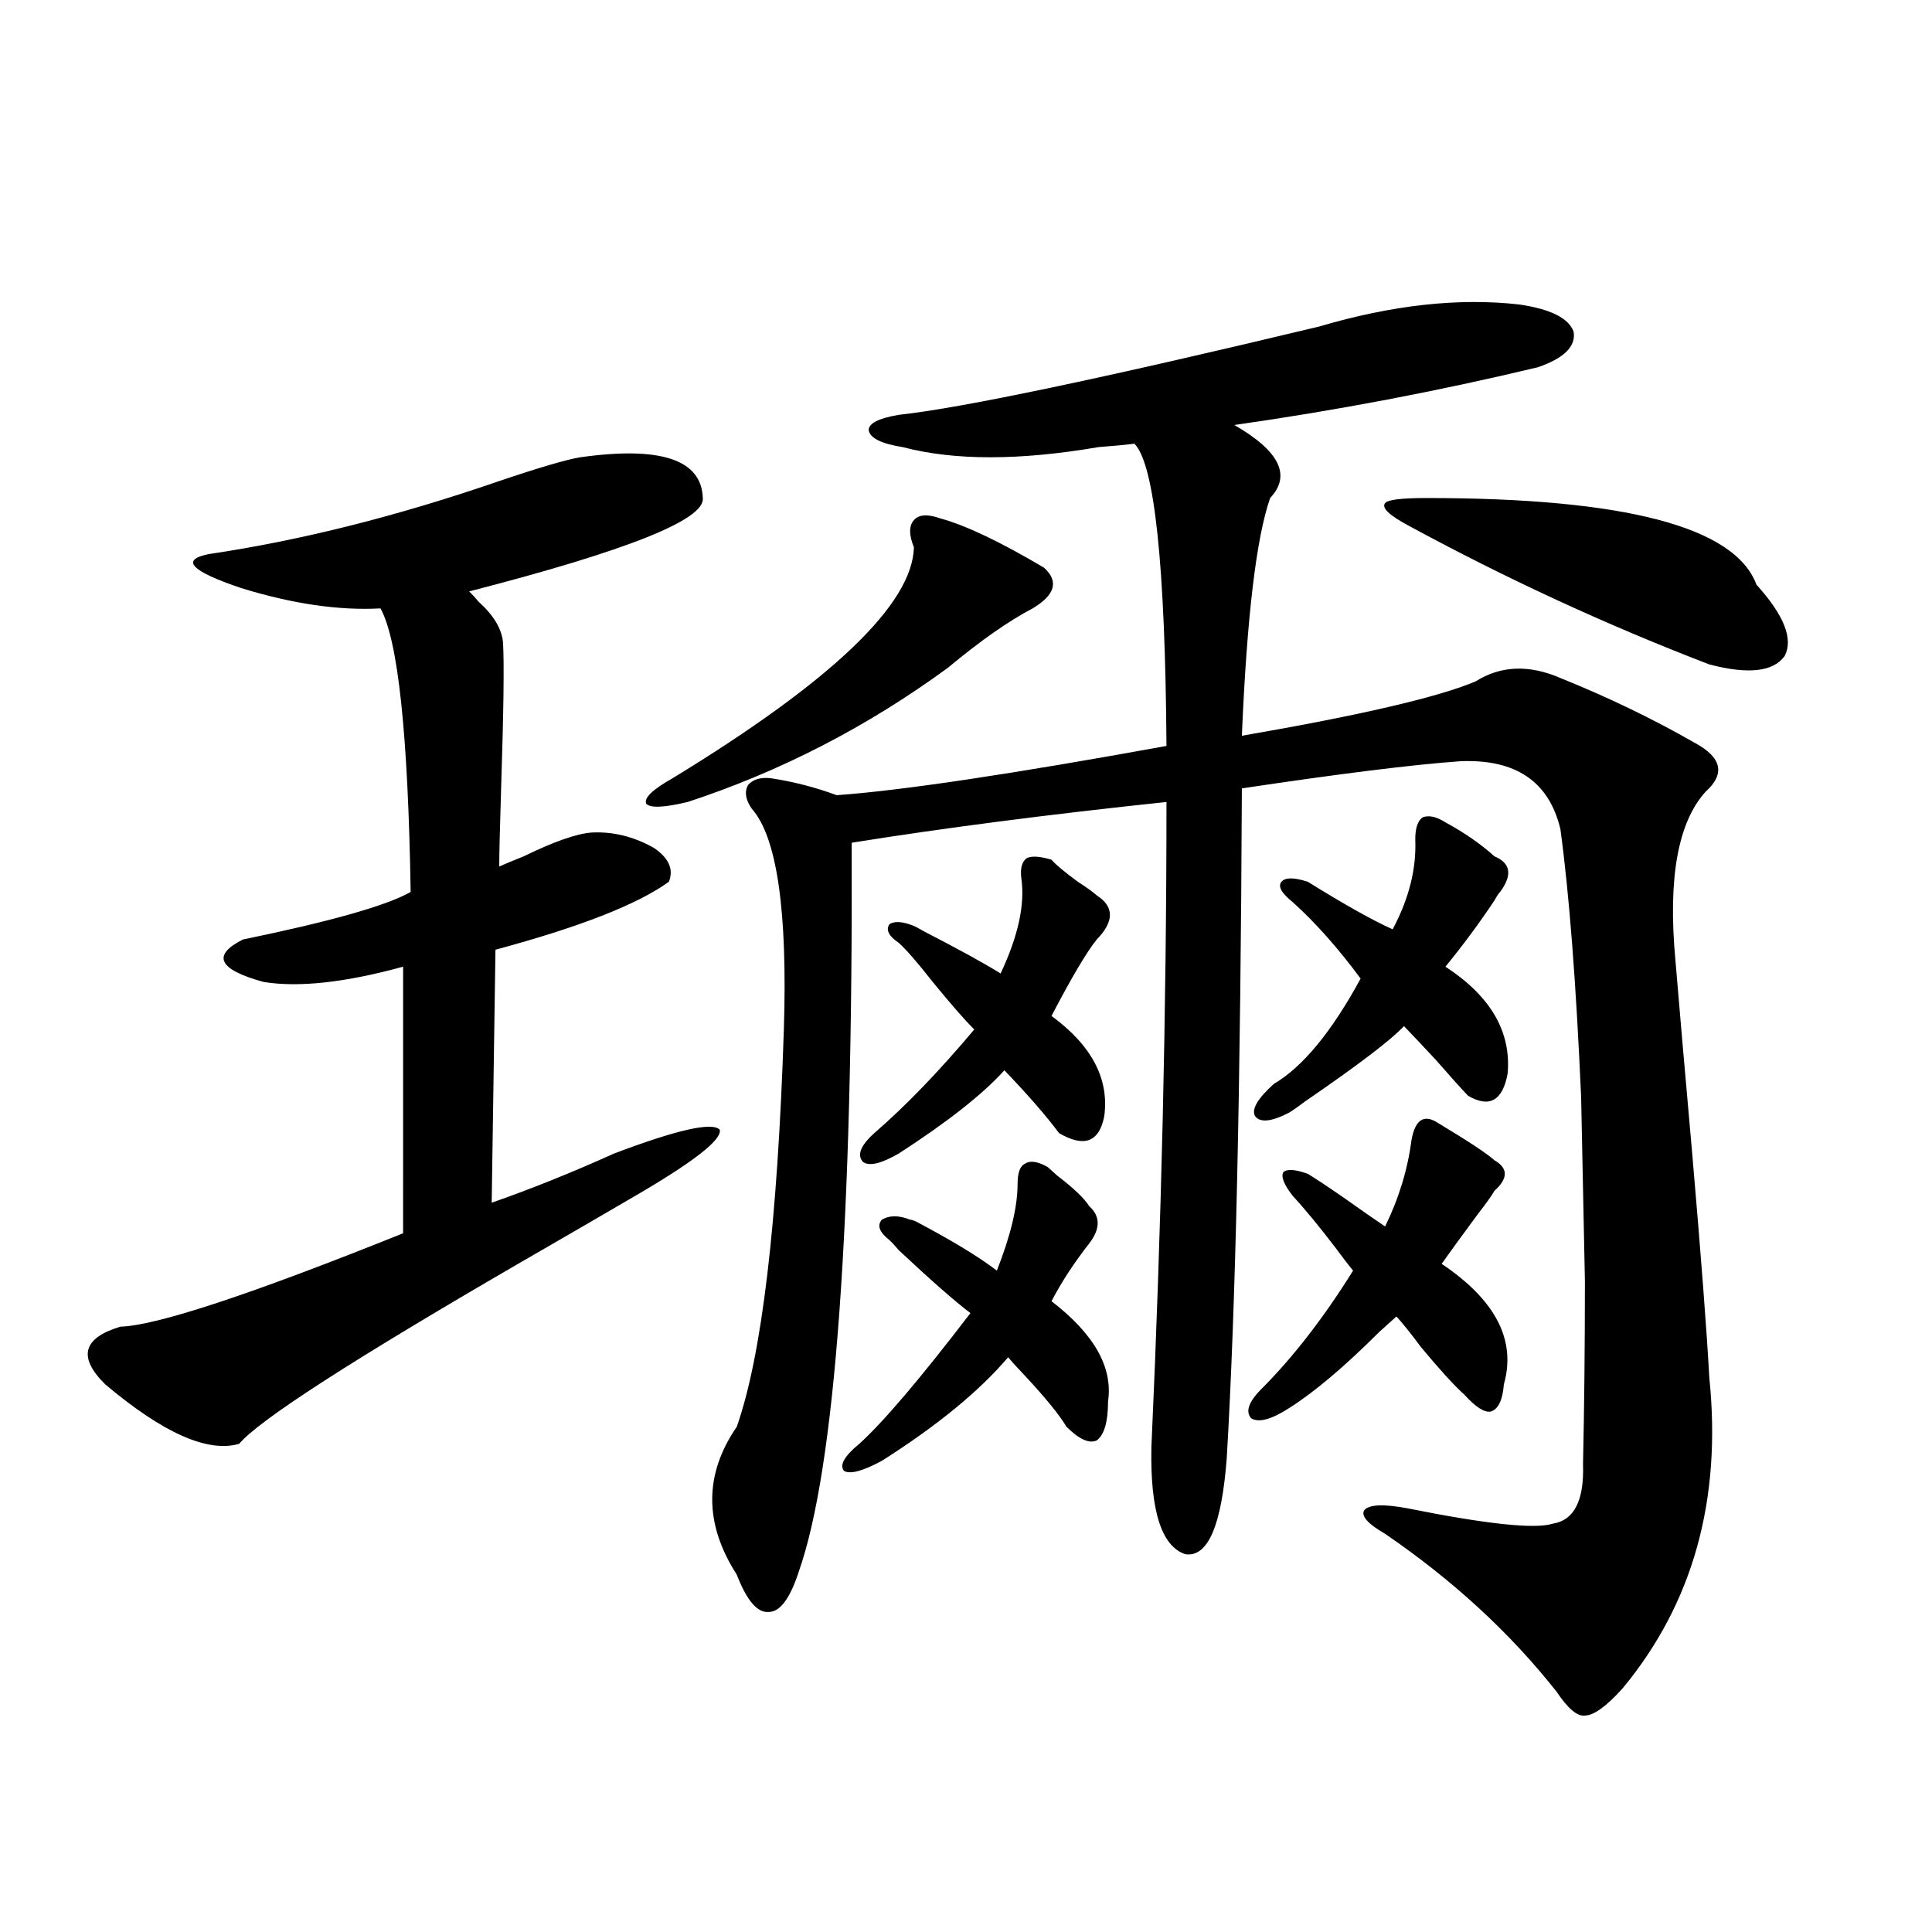
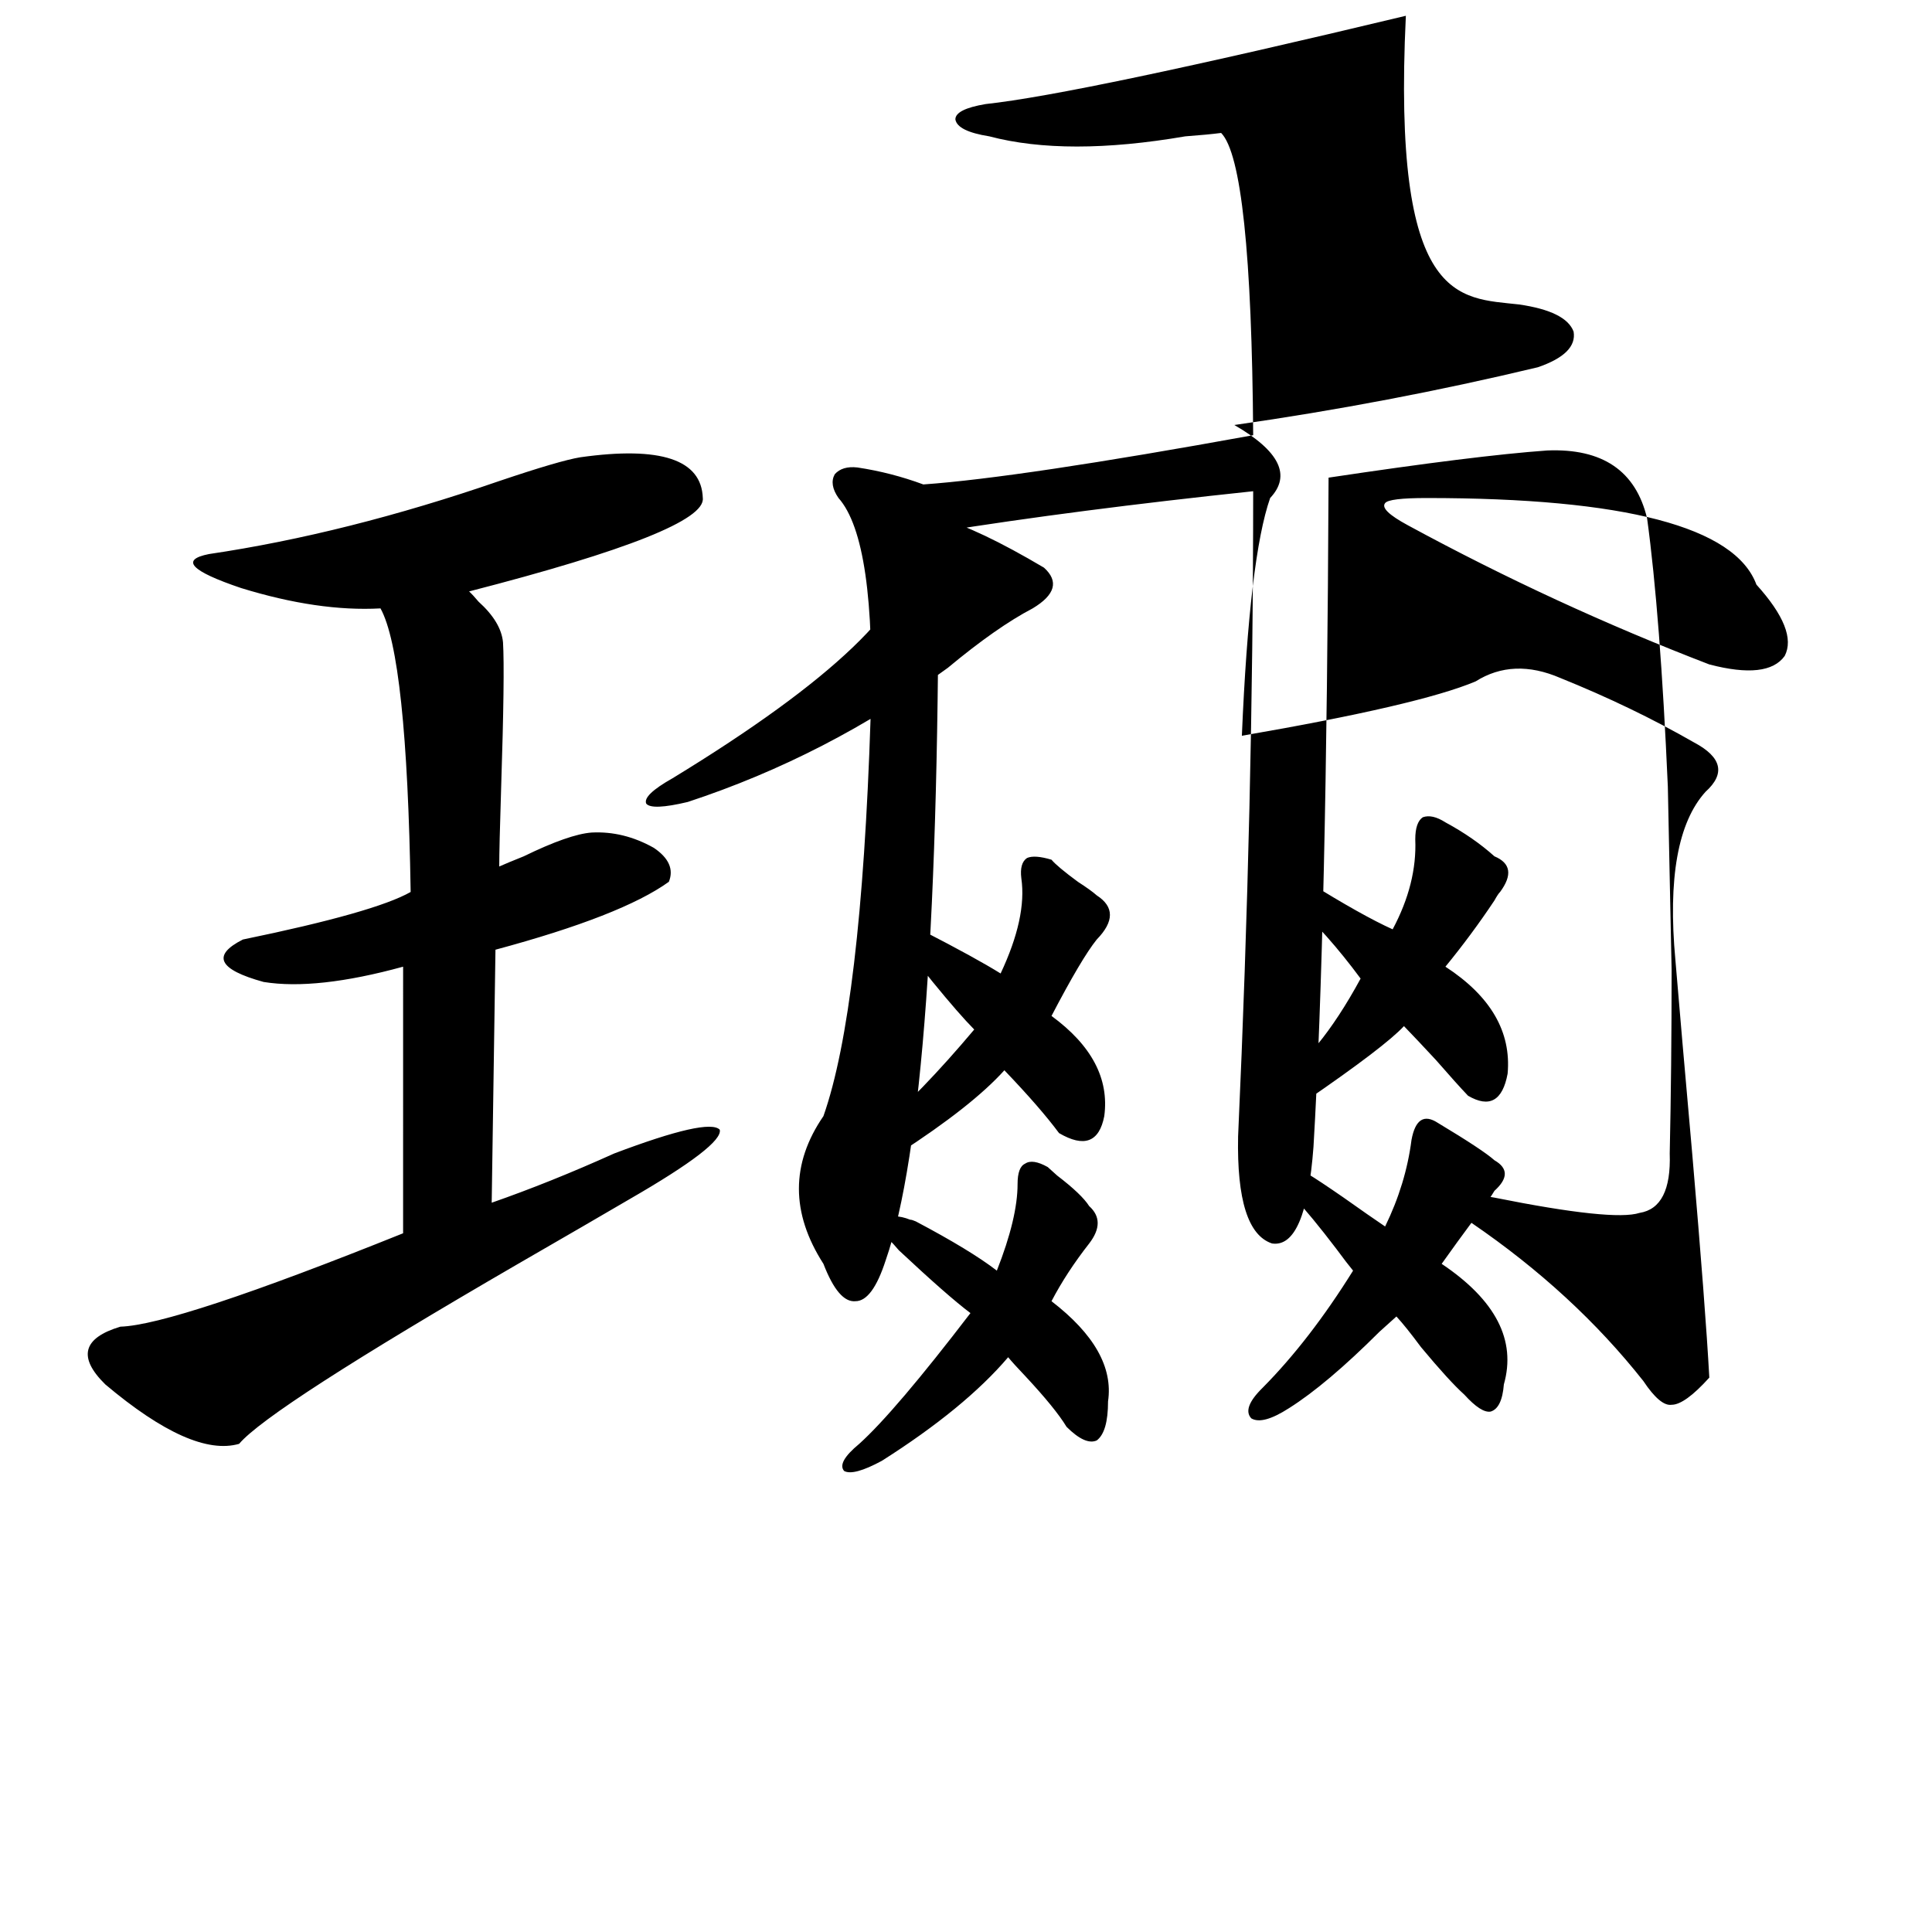
<svg xmlns="http://www.w3.org/2000/svg" version="1.1" id="图层_1" x="0px" y="0px" width="1000px" height="1000px" viewBox="0 0 1000 1000" enable-background="new 0 0 1000 1000" xml:space="preserve">
-   <path d="M300.358,236.684c41.615-5.851,62.758,1.181,63.413,21.094c1.296,11.138-39.023,27.246-120.973,48.34  c1.296,1.181,2.927,2.938,4.878,5.273c7.805,7.031,12.027,14.063,12.683,21.094c0.641,10.547,0.32,35.747-0.976,75.586  c-0.655,20.517-0.976,33.989-0.976,40.43c2.592-1.167,6.829-2.925,12.683-5.273c15.609-7.608,27.316-11.714,35.121-12.305  c11.052-0.577,21.783,2.06,32.194,7.91c7.805,5.273,10.396,11.138,7.805,17.578c-16.265,11.728-46.188,23.442-89.754,35.156  l-1.951,130.957c20.152-7.031,41.295-15.519,63.413-25.488c32.515-12.305,50.73-16.397,54.633-12.305  c1.296,5.273-14.313,17.29-46.828,36.035c-13.018,7.622-32.194,18.759-57.56,33.398c-85.852,49.81-133.99,80.859-144.387,93.164  c-16.265,4.696-39.358-5.562-69.267-30.762c-14.313-14.063-11.707-24.019,7.805-29.883c18.856-0.577,67.636-16.699,146.338-48.34  V500.355c-29.923,8.212-53.992,10.849-72.193,7.91c-23.414-6.44-26.996-13.761-10.731-21.973  c45.518-9.366,74.465-17.578,86.827-24.609c-1.311-81.437-6.509-130.366-15.609-146.777c-21.463,1.181-45.532-2.335-72.193-10.547  c-26.021-8.789-31.554-14.64-16.585-17.578c47.469-7.031,97.559-19.624,150.24-37.793  C279.216,241.957,293.194,237.864,300.358,236.684z M486.695,268.324c13.003,3.516,30.884,12.017,53.657,25.488  c7.805,7.031,5.854,14.063-5.854,21.094c-12.362,6.454-26.996,16.699-43.901,30.762c-41.63,30.474-86.507,53.613-134.631,69.434  c-12.362,2.938-19.512,3.228-21.463,0.879c-1.311-2.925,3.247-7.319,13.658-13.184c82.59-50.386,124.22-90.226,124.875-119.531  c-2.606-6.44-2.606-11.124,0-14.063C475.629,266.278,480.187,265.989,486.695,268.324z M786.2,157.582  c16.25,2.349,25.686,7.031,28.292,14.063c1.296,7.622-4.878,13.774-18.536,18.457c-51.386,12.305-103.747,22.274-157.069,29.883  c23.414,13.485,29.588,26.079,18.536,37.793c-7.164,20.517-12.042,61.523-14.634,123.047  c61.127-10.547,101.461-19.913,120.973-28.125c13.003-8.198,27.637-8.789,43.901-1.758c24.71,9.97,47.804,21.094,69.267,33.398  c14.299,7.622,16.25,16.122,5.854,25.488c-14.313,15.82-19.512,44.824-15.609,87.012c1.951,23.442,4.878,57.129,8.78,101.074  c4.543,52.734,7.47,91.118,8.78,115.137c6.494,63.281-8.46,116.895-44.877,160.84c-8.46,9.366-14.969,14.063-19.512,14.063  c-3.902,0.577-8.78-3.516-14.634-12.305c-24.069-30.474-53.657-57.72-88.778-81.738c-9.115-5.273-12.683-9.366-10.731-12.305  c2.592-2.925,10.076-3.214,22.438-0.879c40.975,8.212,66.005,10.849,75.12,7.91c11.052-1.758,16.25-12.003,15.609-30.762  c0.641-29.292,0.976-60.933,0.976-94.922c-0.655-32.808-1.311-64.448-1.951-94.922c-2.606-59.175-6.188-105.469-10.731-138.867  c-5.854-24.609-23.094-36.323-51.706-35.156c-24.725,1.758-62.438,6.454-113.168,14.063c-0.655,154.11-3.262,269.536-7.805,346.289  c-2.606,35.156-9.756,51.855-21.463,50.098c-12.362-4.093-18.216-22.55-17.561-55.371c5.198-114.835,7.805-226.167,7.805-333.984  c-61.142,6.454-115.454,13.485-162.923,21.094c0.641,197.466-8.46,323.149-27.316,377.051c-4.558,14.063-9.756,21.094-15.609,21.094  c-5.854,0.577-11.387-5.864-16.585-19.336c-16.92-26.367-16.92-51.855,0-76.465c13.003-36.914,21.128-105.469,24.39-205.664  c1.951-61.523-3.582-99.604-16.585-114.258c-3.262-4.683-3.902-8.789-1.951-12.305c2.592-2.925,6.494-4.093,11.707-3.516  c11.707,1.758,23.079,4.696,34.146,8.789c33.17-2.335,90.074-10.835,170.728-25.488c-0.655-93.741-6.188-145.898-16.585-156.445  c-4.558,0.591-10.731,1.181-18.536,1.758c-40.975,7.031-74.8,7.031-101.461,0c-11.066-1.758-16.92-4.683-17.561-8.789  c0-3.516,5.198-6.152,15.609-7.91c32.515-3.516,105.028-18.745,217.556-45.703C720.501,157.884,754.981,154.066,786.2,157.582z   M444.745,747.328c12.348-11.124,31.539-33.687,57.56-67.676c-7.805-5.851-20.167-16.699-37.072-32.52  c-1.951-2.335-3.582-4.093-4.878-5.273c-5.213-4.093-6.509-7.608-3.902-10.547c3.902-2.335,8.78-2.335,14.634,0  c0.641,0,1.616,0.302,2.927,0.879c18.856,9.97,32.835,18.457,41.95,25.488c7.149-18.155,10.731-33.097,10.731-44.824  c0-5.851,1.296-9.366,3.902-10.547c2.592-1.758,6.494-1.167,11.707,1.758c1.296,1.181,2.927,2.637,4.878,4.395  c8.445,6.454,13.979,11.728,16.585,15.82c5.854,5.273,5.854,11.728,0,19.336c-7.805,9.97-14.313,19.927-19.512,29.883  c22.104,17.001,31.859,34.277,29.268,51.855c0,10.547-1.951,17.29-5.854,20.215c-3.902,1.758-9.115-0.577-15.609-7.031  c-3.902-6.44-11.066-15.229-21.463-26.367c-3.902-4.093-6.829-7.319-8.78-9.668c-14.969,17.578-36.752,35.458-65.364,53.613  c-9.756,5.273-16.265,7.031-19.512,5.273C434.334,758.466,436.94,753.782,444.745,747.328z M452.55,586.488  c16.25-14.063,33.49-31.929,51.706-53.613c-5.213-5.273-12.362-13.472-21.463-24.609c-7.805-9.956-13.658-16.699-17.561-20.215  c-5.213-3.516-6.829-6.729-4.878-9.668c2.592-1.758,6.829-1.456,12.683,0.879c1.296,0.591,2.927,1.47,4.878,2.637  c18.201,9.38,31.539,16.699,39.999,21.973c9.101-19.336,12.683-35.733,10.731-49.219c-0.655-5.273,0.32-8.789,2.927-10.547  c2.592-1.167,6.829-0.879,12.683,0.879c1.951,2.349,6.494,6.152,13.658,11.426c4.543,2.938,7.805,5.273,9.756,7.031  c9.101,5.864,9.101,13.485,0,22.852c-5.213,6.454-13.018,19.638-23.414,39.551c20.808,15.243,29.908,32.52,27.316,51.855  c-2.606,13.485-10.411,16.411-23.414,8.789c-6.509-8.789-15.944-19.624-28.292-32.52c-11.066,12.305-29.268,26.669-54.633,43.066  c-9.115,5.273-15.289,6.743-18.536,4.395C443.435,597.914,445.386,592.942,452.55,586.488z M653.521,718.324  c16.25-16.397,31.859-36.612,46.828-60.645c-1.951-2.335-4.878-6.152-8.78-11.426c-8.46-11.124-15.944-20.215-22.438-27.246  c-4.558-5.851-6.188-9.956-4.878-12.305c1.951-1.758,6.174-1.456,12.683,0.879c3.902,2.349,10.076,6.454,18.536,12.305  c9.101,6.454,16.25,11.426,21.463,14.941c7.149-14.64,11.707-29.581,13.658-44.824c1.951-10.547,6.494-13.472,13.658-8.789  c15.609,9.38,25.365,15.82,29.268,19.336c7.149,4.106,7.149,9.38,0,15.82c-1.311,2.349-4.237,6.454-8.78,12.305  c-7.805,10.547-13.993,19.048-18.536,25.488c27.957,18.759,38.688,39.551,32.194,62.402c-0.655,8.212-2.927,12.896-6.829,14.063  c-3.262,0.591-7.805-2.335-13.658-8.789c-5.213-4.683-12.683-12.882-22.438-24.609c-5.213-7.031-9.436-12.305-12.683-15.82  c-1.951,1.758-4.878,4.395-8.78,7.91c-18.216,18.169-33.825,31.353-46.828,39.551c-9.115,5.864-15.609,7.622-19.512,5.273  C644.405,730.629,646.356,725.355,653.521,718.324z M659.374,561c14.954-8.789,29.908-26.944,44.877-54.492  c-11.707-15.82-23.414-29.004-35.121-39.551c-5.854-4.683-7.805-8.198-5.854-10.547c1.951-2.335,6.494-2.335,13.658,0  c18.856,11.728,33.49,19.927,43.901,24.609c8.445-15.82,12.348-31.339,11.707-46.582c0-5.851,1.296-9.668,3.902-11.426  c3.247-1.167,7.149-0.288,11.707,2.637c9.756,5.273,18.201,11.138,25.365,17.578c8.445,3.516,9.421,9.668,2.927,18.457  c-0.655,0.591-1.631,2.06-2.927,4.395c-7.805,11.728-16.265,23.153-25.365,34.277c23.414,15.243,34.146,33.7,32.194,55.371  c-2.606,14.063-9.436,17.88-20.487,11.426c-3.902-4.093-9.436-10.245-16.585-18.457c-6.509-7.031-12.042-12.882-16.585-17.578  c-6.509,7.031-23.414,19.927-50.73,38.672c-3.902,2.938-6.829,4.985-8.78,6.152c-9.115,4.696-14.969,5.273-17.561,1.758  C647.667,574.184,650.914,568.622,659.374,561z M738.396,257.777c102.757,0,159.661,14.941,170.728,44.824  c14.299,15.82,19.177,28.125,14.634,36.914c-5.854,8.212-18.871,9.668-39.023,4.395c-53.337-20.503-105.363-44.522-156.094-72.07  c-9.756-5.273-13.658-9.077-11.707-11.426C718.229,258.656,725.379,257.777,738.396,257.777z" />
+   <path d="M300.358,236.684c41.615-5.851,62.758,1.181,63.413,21.094c1.296,11.138-39.023,27.246-120.973,48.34  c1.296,1.181,2.927,2.938,4.878,5.273c7.805,7.031,12.027,14.063,12.683,21.094c0.641,10.547,0.32,35.747-0.976,75.586  c-0.655,20.517-0.976,33.989-0.976,40.43c2.592-1.167,6.829-2.925,12.683-5.273c15.609-7.608,27.316-11.714,35.121-12.305  c11.052-0.577,21.783,2.06,32.194,7.91c7.805,5.273,10.396,11.138,7.805,17.578c-16.265,11.728-46.188,23.442-89.754,35.156  l-1.951,130.957c20.152-7.031,41.295-15.519,63.413-25.488c32.515-12.305,50.73-16.397,54.633-12.305  c1.296,5.273-14.313,17.29-46.828,36.035c-13.018,7.622-32.194,18.759-57.56,33.398c-85.852,49.81-133.99,80.859-144.387,93.164  c-16.265,4.696-39.358-5.562-69.267-30.762c-14.313-14.063-11.707-24.019,7.805-29.883c18.856-0.577,67.636-16.699,146.338-48.34  V500.355c-29.923,8.212-53.992,10.849-72.193,7.91c-23.414-6.44-26.996-13.761-10.731-21.973  c45.518-9.366,74.465-17.578,86.827-24.609c-1.311-81.437-6.509-130.366-15.609-146.777c-21.463,1.181-45.532-2.335-72.193-10.547  c-26.021-8.789-31.554-14.64-16.585-17.578c47.469-7.031,97.559-19.624,150.24-37.793  C279.216,241.957,293.194,237.864,300.358,236.684z M486.695,268.324c13.003,3.516,30.884,12.017,53.657,25.488  c7.805,7.031,5.854,14.063-5.854,21.094c-12.362,6.454-26.996,16.699-43.901,30.762c-41.63,30.474-86.507,53.613-134.631,69.434  c-12.362,2.938-19.512,3.228-21.463,0.879c-1.311-2.925,3.247-7.319,13.658-13.184c82.59-50.386,124.22-90.226,124.875-119.531  c-2.606-6.44-2.606-11.124,0-14.063C475.629,266.278,480.187,265.989,486.695,268.324z M786.2,157.582  c16.25,2.349,25.686,7.031,28.292,14.063c1.296,7.622-4.878,13.774-18.536,18.457c-51.386,12.305-103.747,22.274-157.069,29.883  c23.414,13.485,29.588,26.079,18.536,37.793c-7.164,20.517-12.042,61.523-14.634,123.047  c61.127-10.547,101.461-19.913,120.973-28.125c13.003-8.198,27.637-8.789,43.901-1.758c24.71,9.97,47.804,21.094,69.267,33.398  c14.299,7.622,16.25,16.122,5.854,25.488c-14.313,15.82-19.512,44.824-15.609,87.012c1.951,23.442,4.878,57.129,8.78,101.074  c4.543,52.734,7.47,91.118,8.78,115.137c-8.46,9.366-14.969,14.063-19.512,14.063  c-3.902,0.577-8.78-3.516-14.634-12.305c-24.069-30.474-53.657-57.72-88.778-81.738c-9.115-5.273-12.683-9.366-10.731-12.305  c2.592-2.925,10.076-3.214,22.438-0.879c40.975,8.212,66.005,10.849,75.12,7.91c11.052-1.758,16.25-12.003,15.609-30.762  c0.641-29.292,0.976-60.933,0.976-94.922c-0.655-32.808-1.311-64.448-1.951-94.922c-2.606-59.175-6.188-105.469-10.731-138.867  c-5.854-24.609-23.094-36.323-51.706-35.156c-24.725,1.758-62.438,6.454-113.168,14.063c-0.655,154.11-3.262,269.536-7.805,346.289  c-2.606,35.156-9.756,51.855-21.463,50.098c-12.362-4.093-18.216-22.55-17.561-55.371c5.198-114.835,7.805-226.167,7.805-333.984  c-61.142,6.454-115.454,13.485-162.923,21.094c0.641,197.466-8.46,323.149-27.316,377.051c-4.558,14.063-9.756,21.094-15.609,21.094  c-5.854,0.577-11.387-5.864-16.585-19.336c-16.92-26.367-16.92-51.855,0-76.465c13.003-36.914,21.128-105.469,24.39-205.664  c1.951-61.523-3.582-99.604-16.585-114.258c-3.262-4.683-3.902-8.789-1.951-12.305c2.592-2.925,6.494-4.093,11.707-3.516  c11.707,1.758,23.079,4.696,34.146,8.789c33.17-2.335,90.074-10.835,170.728-25.488c-0.655-93.741-6.188-145.898-16.585-156.445  c-4.558,0.591-10.731,1.181-18.536,1.758c-40.975,7.031-74.8,7.031-101.461,0c-11.066-1.758-16.92-4.683-17.561-8.789  c0-3.516,5.198-6.152,15.609-7.91c32.515-3.516,105.028-18.745,217.556-45.703C720.501,157.884,754.981,154.066,786.2,157.582z   M444.745,747.328c12.348-11.124,31.539-33.687,57.56-67.676c-7.805-5.851-20.167-16.699-37.072-32.52  c-1.951-2.335-3.582-4.093-4.878-5.273c-5.213-4.093-6.509-7.608-3.902-10.547c3.902-2.335,8.78-2.335,14.634,0  c0.641,0,1.616,0.302,2.927,0.879c18.856,9.97,32.835,18.457,41.95,25.488c7.149-18.155,10.731-33.097,10.731-44.824  c0-5.851,1.296-9.366,3.902-10.547c2.592-1.758,6.494-1.167,11.707,1.758c1.296,1.181,2.927,2.637,4.878,4.395  c8.445,6.454,13.979,11.728,16.585,15.82c5.854,5.273,5.854,11.728,0,19.336c-7.805,9.97-14.313,19.927-19.512,29.883  c22.104,17.001,31.859,34.277,29.268,51.855c0,10.547-1.951,17.29-5.854,20.215c-3.902,1.758-9.115-0.577-15.609-7.031  c-3.902-6.44-11.066-15.229-21.463-26.367c-3.902-4.093-6.829-7.319-8.78-9.668c-14.969,17.578-36.752,35.458-65.364,53.613  c-9.756,5.273-16.265,7.031-19.512,5.273C434.334,758.466,436.94,753.782,444.745,747.328z M452.55,586.488  c16.25-14.063,33.49-31.929,51.706-53.613c-5.213-5.273-12.362-13.472-21.463-24.609c-7.805-9.956-13.658-16.699-17.561-20.215  c-5.213-3.516-6.829-6.729-4.878-9.668c2.592-1.758,6.829-1.456,12.683,0.879c1.296,0.591,2.927,1.47,4.878,2.637  c18.201,9.38,31.539,16.699,39.999,21.973c9.101-19.336,12.683-35.733,10.731-49.219c-0.655-5.273,0.32-8.789,2.927-10.547  c2.592-1.167,6.829-0.879,12.683,0.879c1.951,2.349,6.494,6.152,13.658,11.426c4.543,2.938,7.805,5.273,9.756,7.031  c9.101,5.864,9.101,13.485,0,22.852c-5.213,6.454-13.018,19.638-23.414,39.551c20.808,15.243,29.908,32.52,27.316,51.855  c-2.606,13.485-10.411,16.411-23.414,8.789c-6.509-8.789-15.944-19.624-28.292-32.52c-11.066,12.305-29.268,26.669-54.633,43.066  c-9.115,5.273-15.289,6.743-18.536,4.395C443.435,597.914,445.386,592.942,452.55,586.488z M653.521,718.324  c16.25-16.397,31.859-36.612,46.828-60.645c-1.951-2.335-4.878-6.152-8.78-11.426c-8.46-11.124-15.944-20.215-22.438-27.246  c-4.558-5.851-6.188-9.956-4.878-12.305c1.951-1.758,6.174-1.456,12.683,0.879c3.902,2.349,10.076,6.454,18.536,12.305  c9.101,6.454,16.25,11.426,21.463,14.941c7.149-14.64,11.707-29.581,13.658-44.824c1.951-10.547,6.494-13.472,13.658-8.789  c15.609,9.38,25.365,15.82,29.268,19.336c7.149,4.106,7.149,9.38,0,15.82c-1.311,2.349-4.237,6.454-8.78,12.305  c-7.805,10.547-13.993,19.048-18.536,25.488c27.957,18.759,38.688,39.551,32.194,62.402c-0.655,8.212-2.927,12.896-6.829,14.063  c-3.262,0.591-7.805-2.335-13.658-8.789c-5.213-4.683-12.683-12.882-22.438-24.609c-5.213-7.031-9.436-12.305-12.683-15.82  c-1.951,1.758-4.878,4.395-8.78,7.91c-18.216,18.169-33.825,31.353-46.828,39.551c-9.115,5.864-15.609,7.622-19.512,5.273  C644.405,730.629,646.356,725.355,653.521,718.324z M659.374,561c14.954-8.789,29.908-26.944,44.877-54.492  c-11.707-15.82-23.414-29.004-35.121-39.551c-5.854-4.683-7.805-8.198-5.854-10.547c1.951-2.335,6.494-2.335,13.658,0  c18.856,11.728,33.49,19.927,43.901,24.609c8.445-15.82,12.348-31.339,11.707-46.582c0-5.851,1.296-9.668,3.902-11.426  c3.247-1.167,7.149-0.288,11.707,2.637c9.756,5.273,18.201,11.138,25.365,17.578c8.445,3.516,9.421,9.668,2.927,18.457  c-0.655,0.591-1.631,2.06-2.927,4.395c-7.805,11.728-16.265,23.153-25.365,34.277c23.414,15.243,34.146,33.7,32.194,55.371  c-2.606,14.063-9.436,17.88-20.487,11.426c-3.902-4.093-9.436-10.245-16.585-18.457c-6.509-7.031-12.042-12.882-16.585-17.578  c-6.509,7.031-23.414,19.927-50.73,38.672c-3.902,2.938-6.829,4.985-8.78,6.152c-9.115,4.696-14.969,5.273-17.561,1.758  C647.667,574.184,650.914,568.622,659.374,561z M738.396,257.777c102.757,0,159.661,14.941,170.728,44.824  c14.299,15.82,19.177,28.125,14.634,36.914c-5.854,8.212-18.871,9.668-39.023,4.395c-53.337-20.503-105.363-44.522-156.094-72.07  c-9.756-5.273-13.658-9.077-11.707-11.426C718.229,258.656,725.379,257.777,738.396,257.777z" />
</svg>